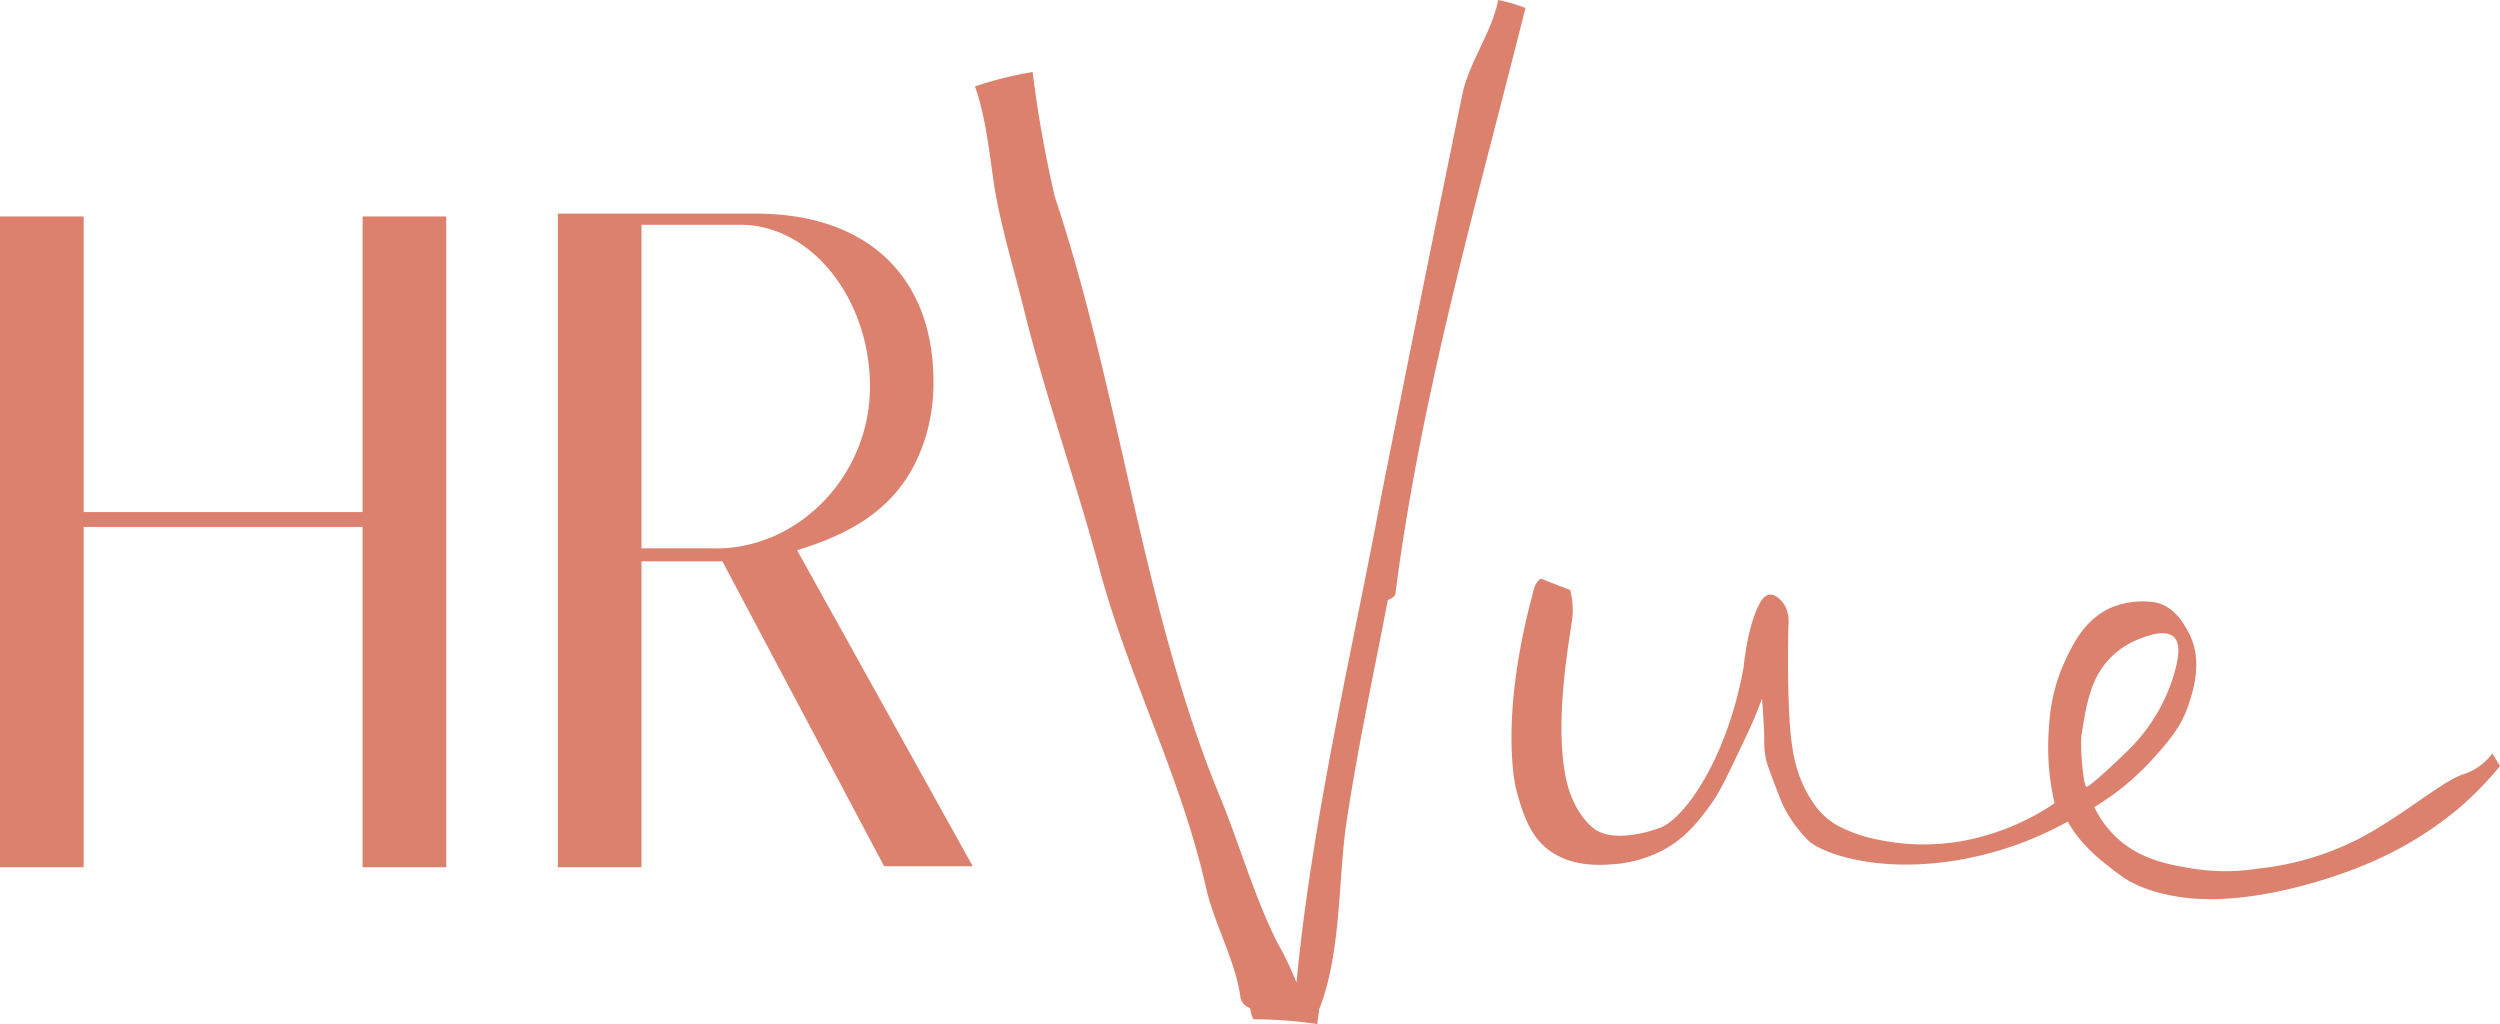
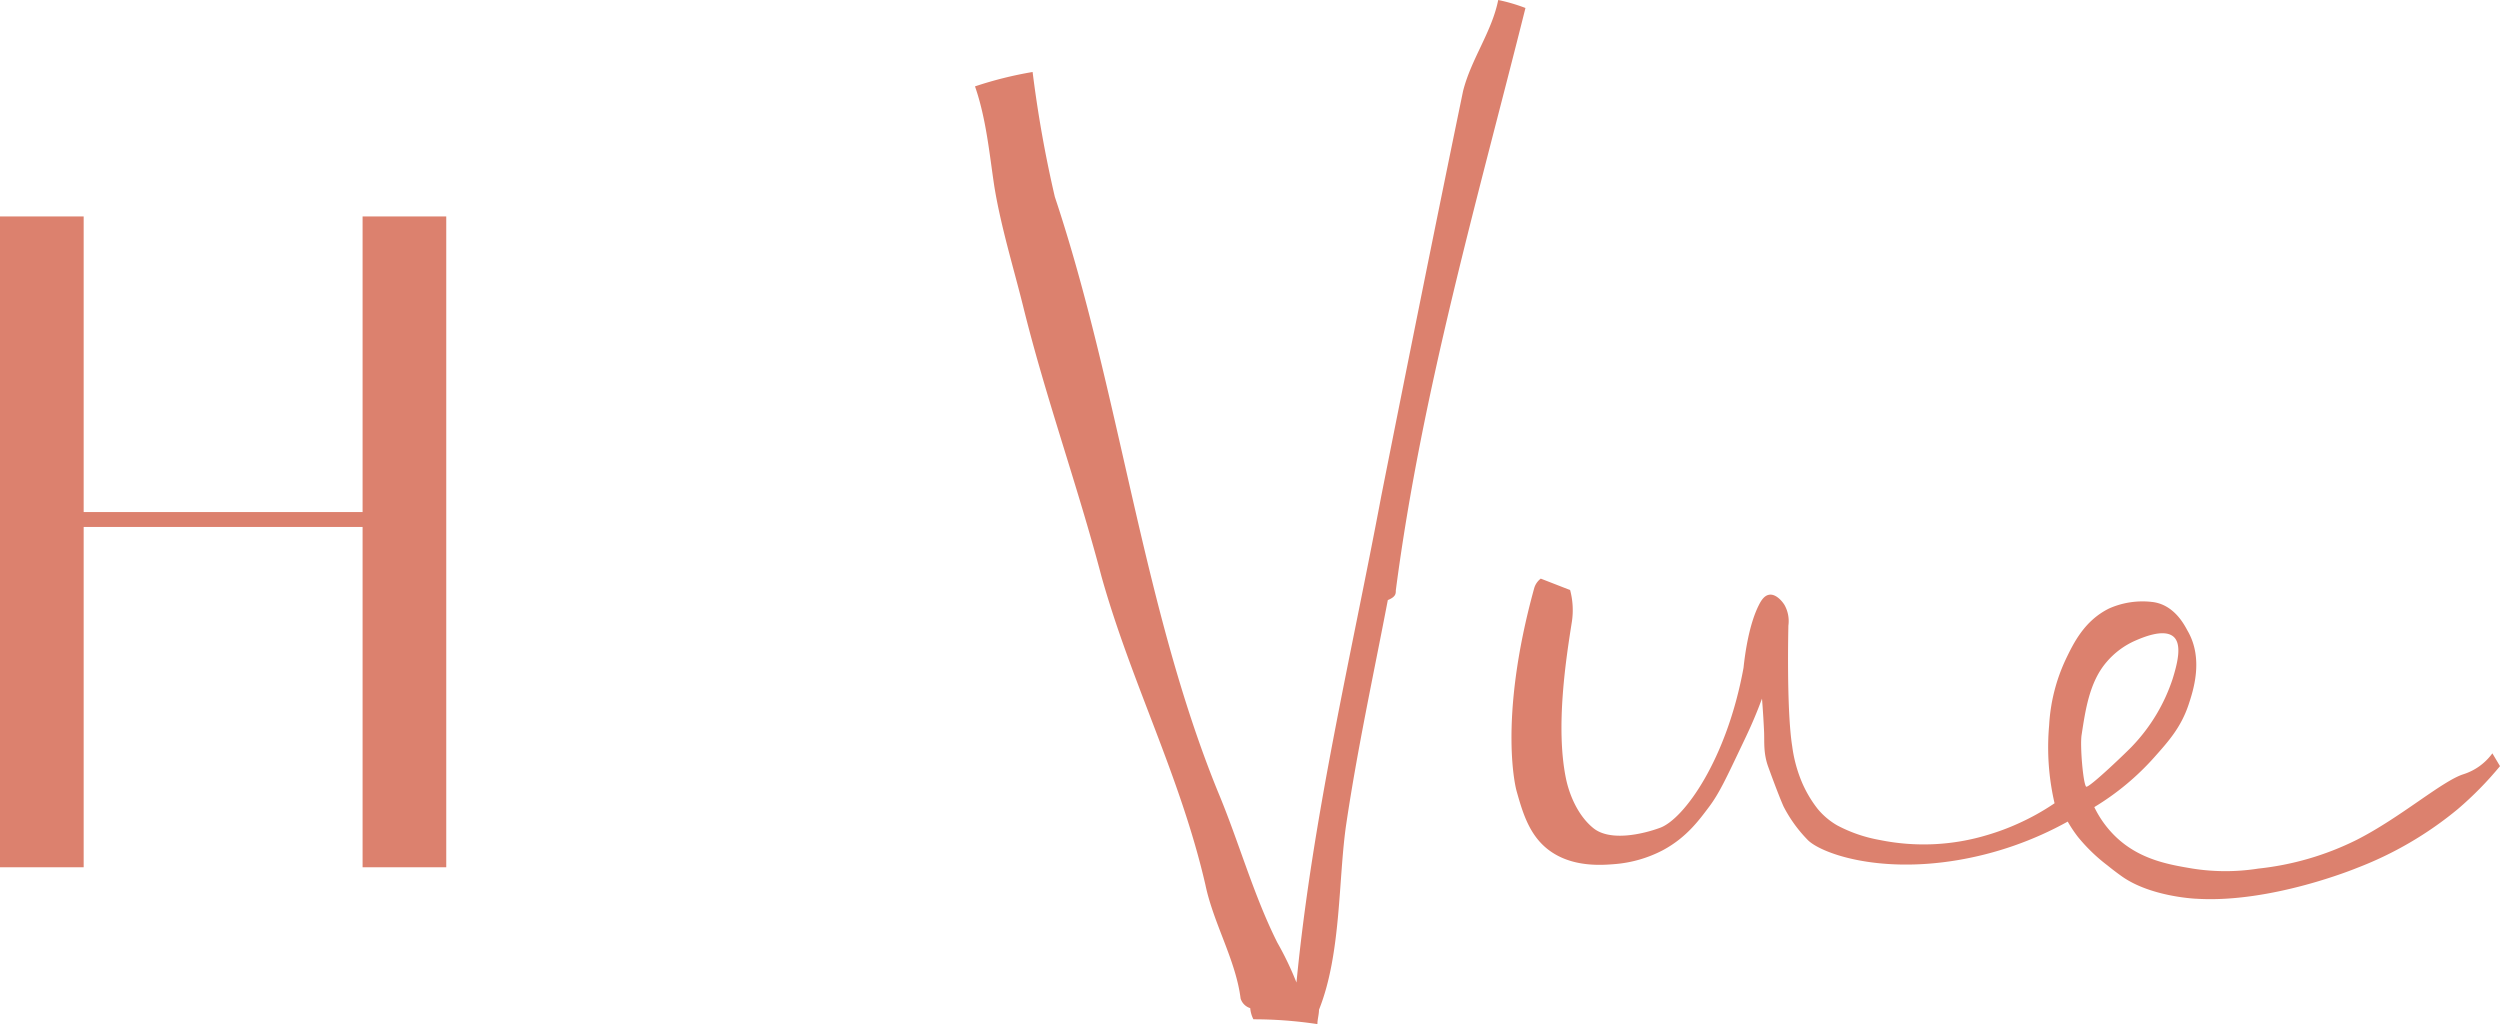
<svg xmlns="http://www.w3.org/2000/svg" viewBox="0 0 488.23 200">
  <defs>
    <style>.cls-1{fill:#dc816e;}</style>
  </defs>
  <g id="Layer_2" data-name="Layer 2">
    <g id="Layer_1-2" data-name="Layer 1">
      <path class="cls-1" d="M488.23,149.62l-1.49-2.5a11.33,11.33,0,0,1-2.51,2.5,11.22,11.22,0,0,1-3.2,1.6c-4.2,1.38-12.23,8.45-20.81,12.81a56.41,56.41,0,0,1-19.21,5.6,41.22,41.22,0,0,1-12.8,0c-4.48-.76-10.43-1.69-15.21-6.4a20.23,20.23,0,0,1-4-5.61,50.9,50.9,0,0,0,11.67-9.68c2.74-3.08,5.24-5.83,6.74-10.32.88-2.67,3-8.94-.19-14.43-.47-.81-2.49-5.18-7-5.64a16.08,16.08,0,0,0-8.35,1.29c-4.8,2.38-6.92,6.74-8.48,10a34.78,34.78,0,0,0-3.21,12.81,48.31,48.31,0,0,0,1.06,15.22,46.72,46.72,0,0,1-7.19,4,45.59,45.59,0,0,1-5.84,2.17,42.93,42.93,0,0,1-21.13,1,28.1,28.1,0,0,1-8.29-2.85A14.08,14.08,0,0,1,355,158a23.36,23.36,0,0,1-3-5,27.22,27.22,0,0,1-2-7.28c-1.15-7.26-.74-23.57-.74-23.57a6.44,6.44,0,0,0-.76-4c-.58-.94-1.8-2.21-3-2-.95.15-1.56,1.12-2,2-1.9,3.73-2.7,9.36-3,12.25-3.28,18-11.64,29.53-16.27,31.25-3.48,1.29-9.82,2.71-13.07.07-2.83-2.29-4.61-6.17-5.34-9.68-2.08-10.13.06-23.67,1.15-30.58a15.18,15.18,0,0,0-.34-6.23L300.9,113a3.61,3.61,0,0,0-1.27,1.82v0c-7.22,26.14-3.48,39.56-3.48,39.56,1.28,4.58,2.67,9.31,7.05,12.14s9.64,2.43,12.05,2.24a24.5,24.5,0,0,0,9.51-2.73c4.57-2.46,7-5.79,9-8.45s3.4-5.7,6.4-12c1.14-2.38,2.09-4.39,3.2-7.2a91.12,91.12,0,0,0,3.2-9.61h-3.2c.7,6.1,1,10.85,1.15,14.11.09,2-.17,4.2.82,6.9.11.31,2,5.53,3,7.75A26.88,26.88,0,0,0,353,164c2.39,2.5,13.35,6.63,29.18,4a67.46,67.46,0,0,0,21.63-7.55,25.75,25.75,0,0,0,2,3,33.67,33.67,0,0,0,5.8,5.59c1,.82,2.25,1.75,3.05,2.3,5.36,3.62,13.26,4.13,14.24,4.18H429c14.61.89,31.25-6,31.25-6A70.23,70.23,0,0,0,480,158,67.36,67.36,0,0,0,488.23,149.62Zm-80.83,4c-.59-.67-1.21-8-.88-10.09.75-4.88,1.53-10.34,4.86-14.22a15.56,15.56,0,0,1,5.63-4.2c1.39-.6,5.36-2.32,7.32-.88s.83,5.52,0,8.25a34.69,34.69,0,0,1-7.91,13.23C415.88,146.33,407.82,154.11,407.4,153.62Z" />
      <path class="cls-1" d="M16.34,169.37H0V42.27H16.34V100H70.81V42.27H87.15v127.1H70.81V102.91H16.34Z" />
-       <path class="cls-1" d="M125.28,169.37H108.94V41.72h38.68c21.79,0,34.68,12.35,34.68,32.87a36.26,36.26,0,0,1-1.64,11.07c-4,12.53-13.07,18.16-25,21.79l34.31,61.73H172.67l-31.59-59.55h-15.8Zm0-125.47v63.19H138.9c16.71.54,31-14,31-31.6,0-17.06-11.44-31.77-25.6-31.59Z" />
      <path class="cls-1" d="M272.59,115.31c0,.63,0,1.25-1.56,1.88-2.81,14.68-5.94,29.06-8.12,43.75-1.57,10.62-.94,25.31-5.32,36.25,0,.93-.31,1.87-.31,2.81a83.49,83.49,0,0,0-12.5-.94,5.79,5.79,0,0,1-.62-2.18,2.83,2.83,0,0,1-1.88-1.88c-.94-7.5-5.31-14.69-6.87-22.19-4.91-21.28-14.49-39.49-20.32-60.31-4.68-17.81-10.93-35-15.31-52.81-1.87-7.5-4.37-15.63-5.62-23.44-.94-6.25-1.57-13.12-3.75-19.38a74.62,74.62,0,0,1,11.25-2.81A236.47,236.47,0,0,0,206,38.44c12.67,38,17.09,80,31.88,116.25,4.06,9.69,6.87,20,11.56,29.37a61.43,61.43,0,0,1,3.75,7.82c3.12-32.19,10.62-63.44,16.56-95C275,70.42,280.31,44,285.72,17.81c1.56-6.25,5.62-11.56,6.87-17.81a34.49,34.49,0,0,1,5.32,1.56C288.76,38.15,277.66,76.46,272.59,115.31Z" />
    </g>
  </g>
</svg>